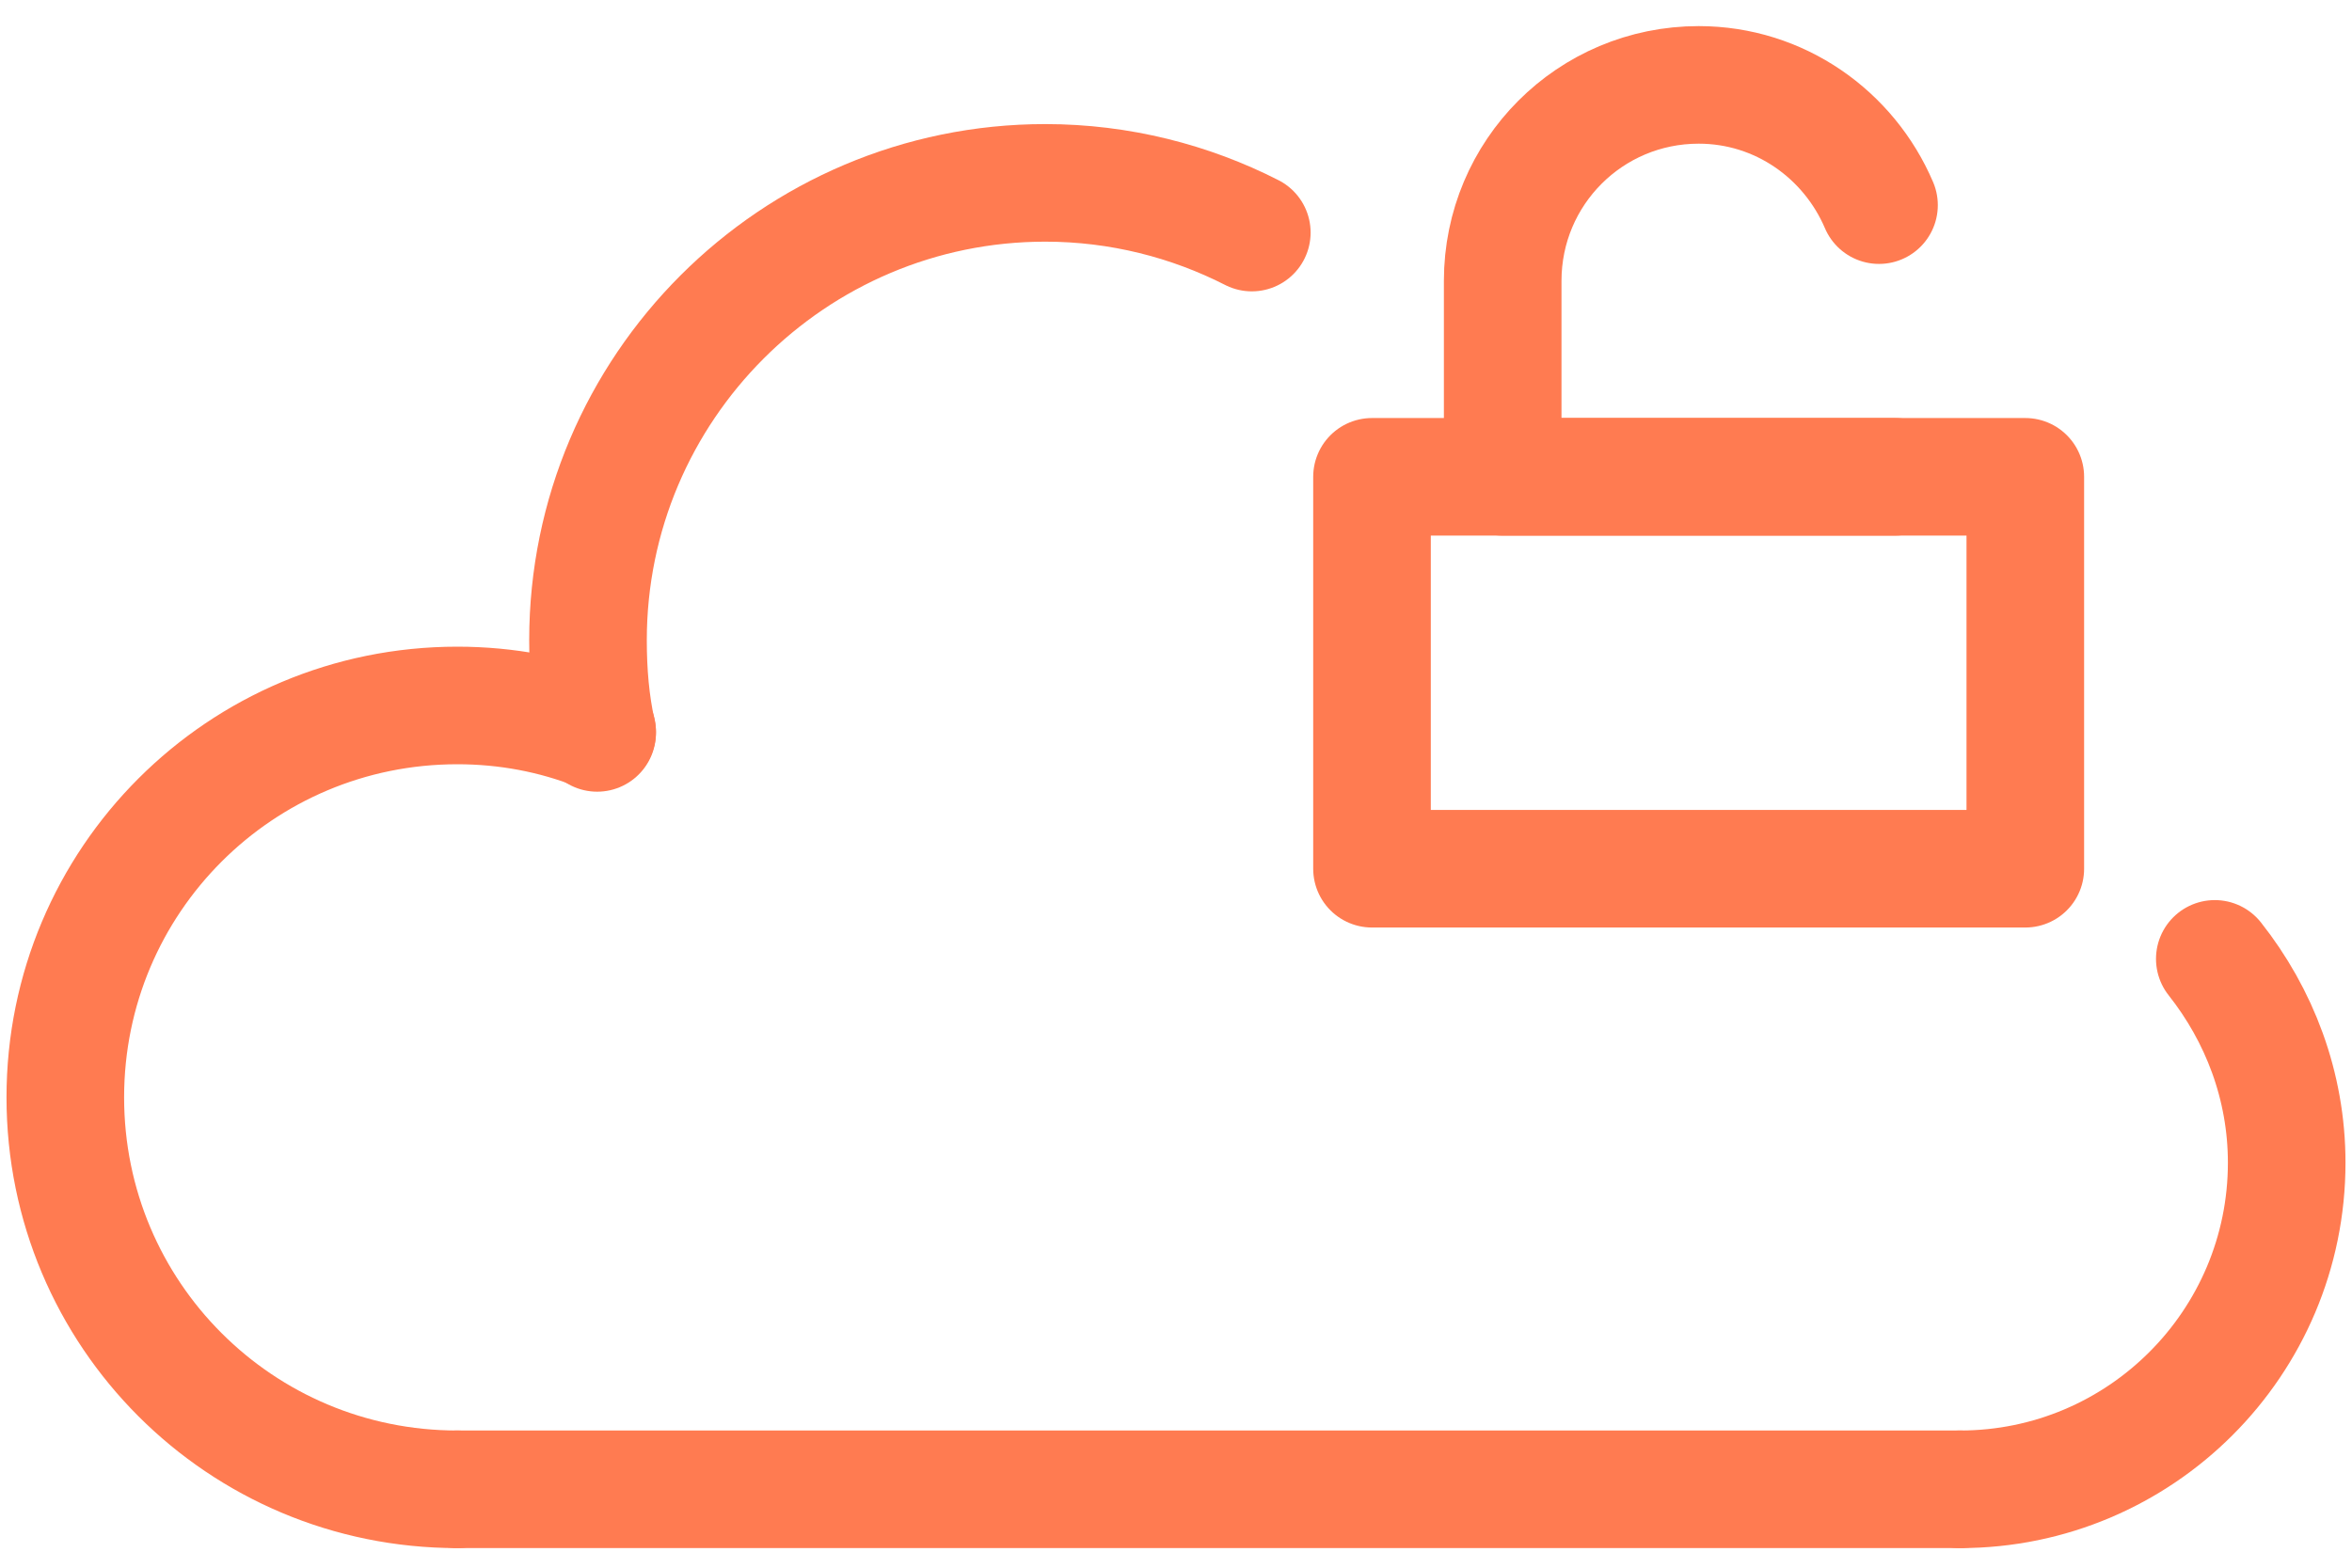
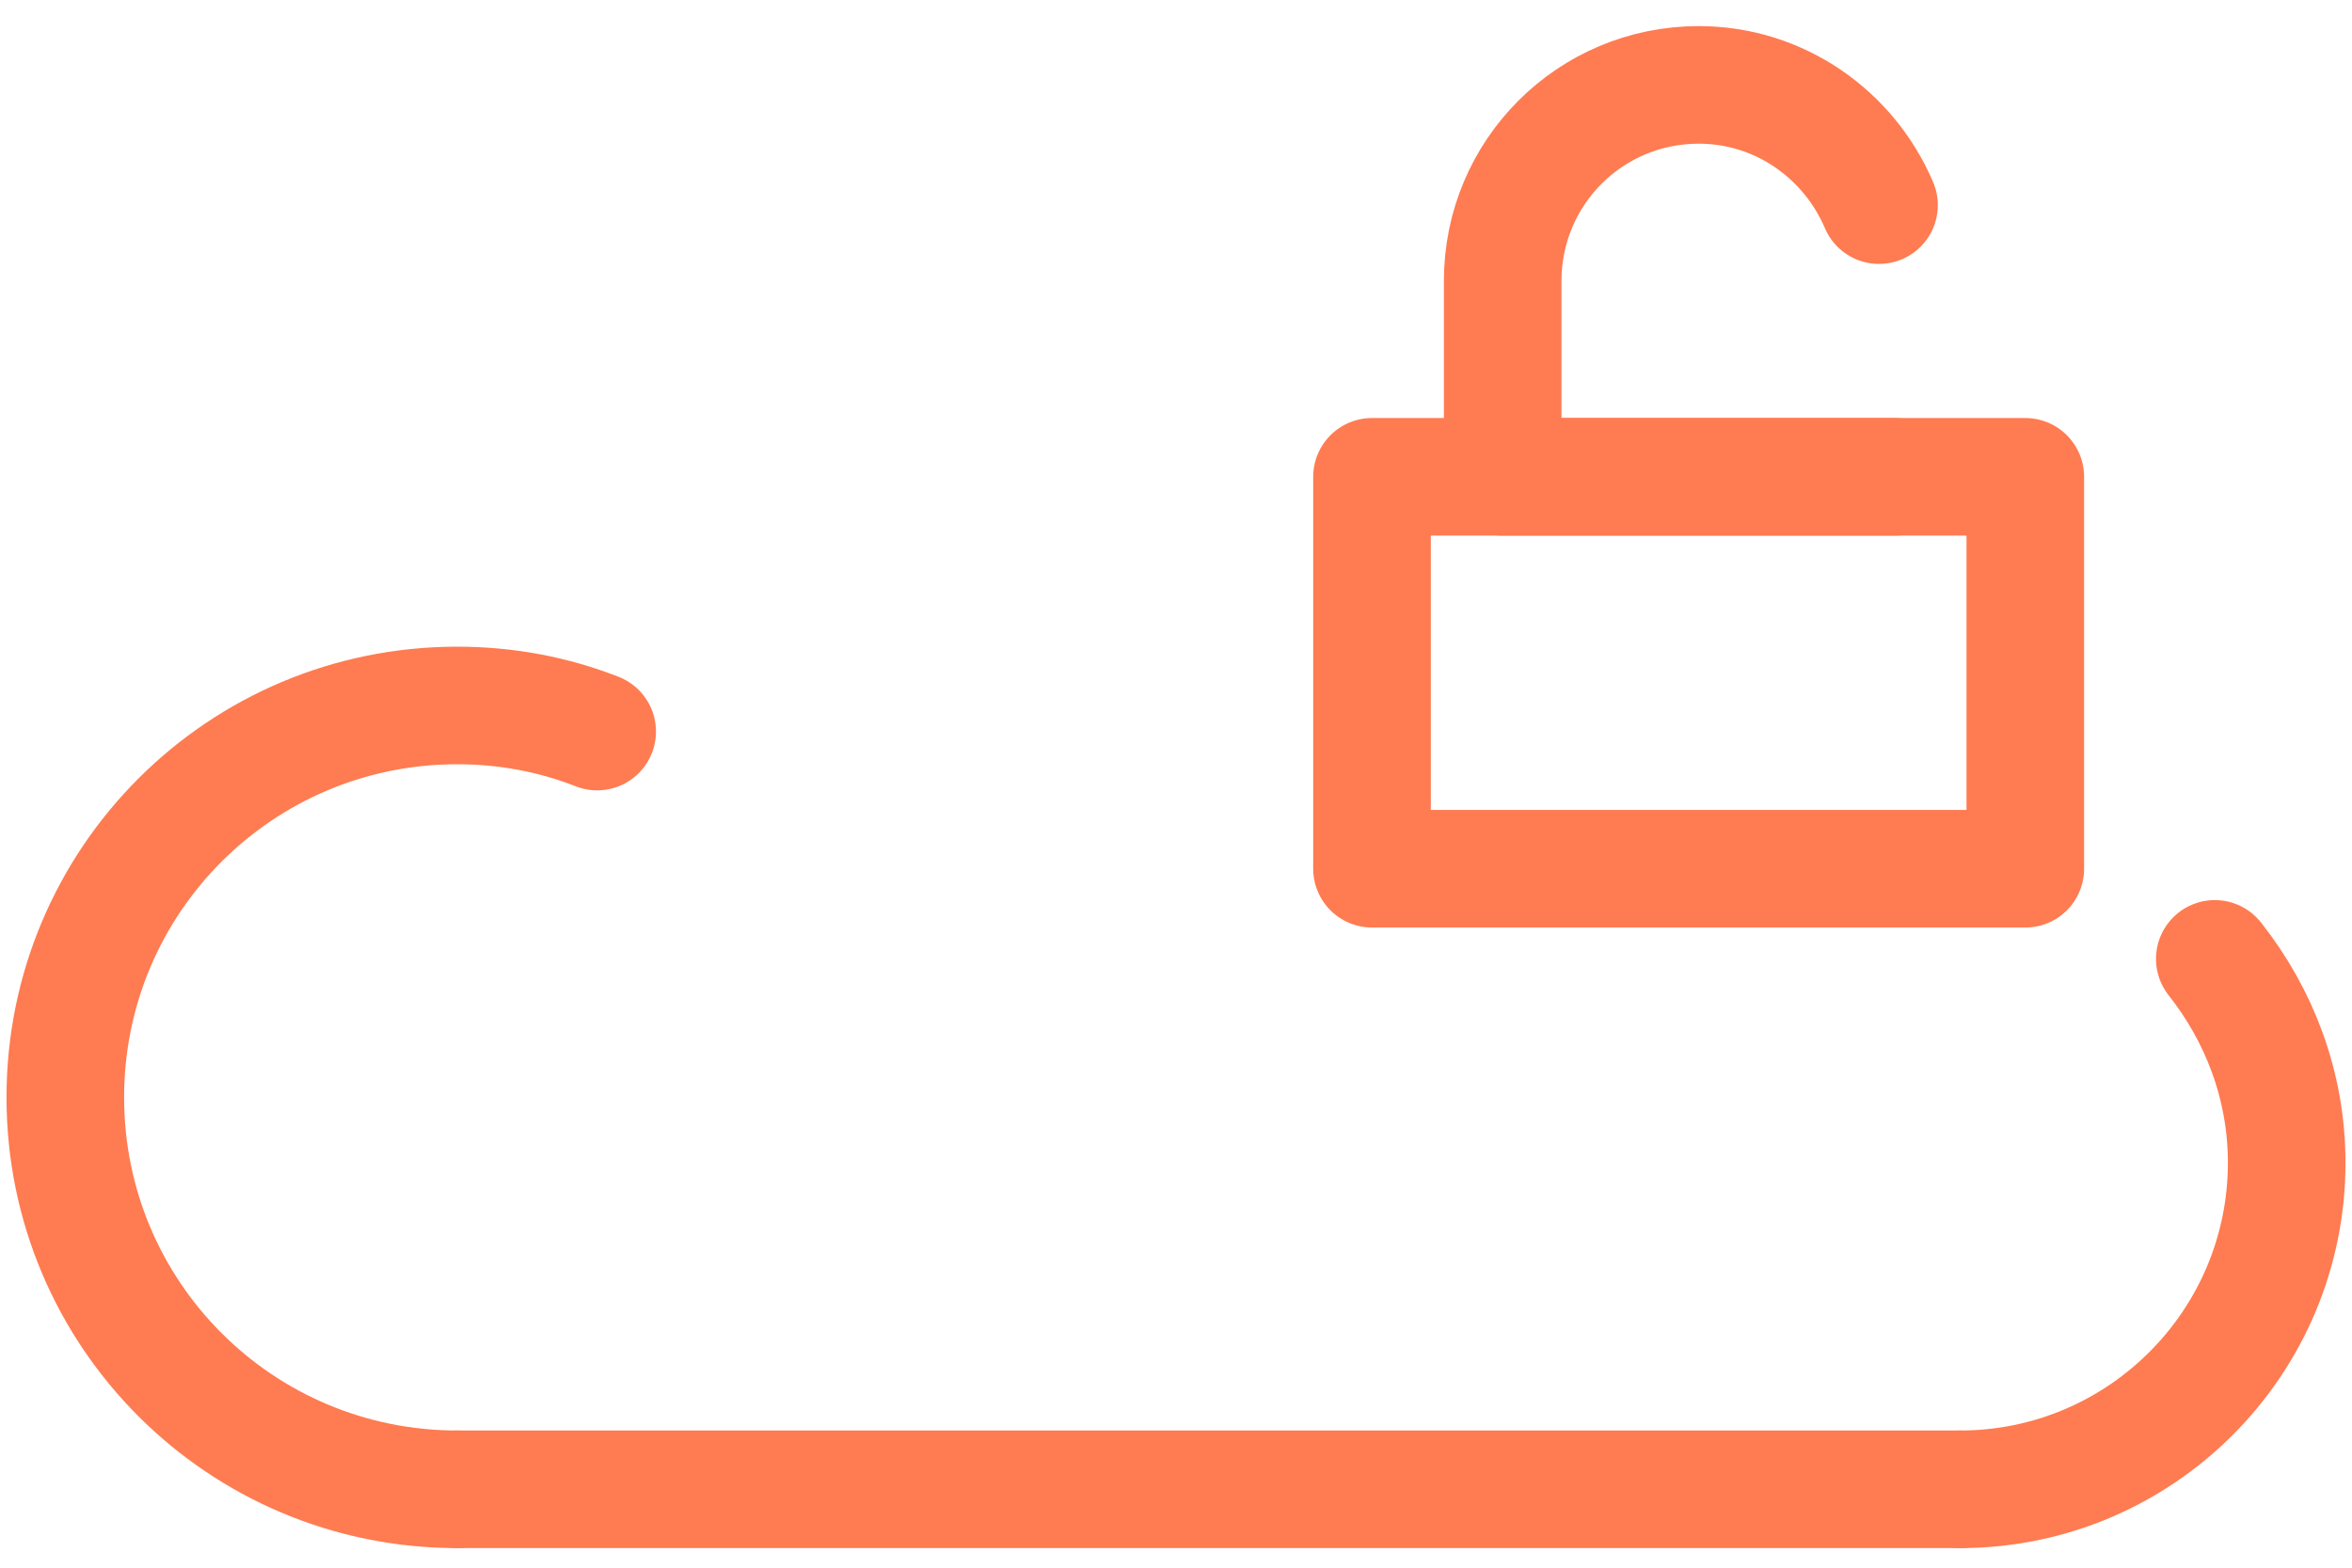
<svg xmlns="http://www.w3.org/2000/svg" width="30" height="20" viewBox="0 0 30 20" fill="none">
  <path d="M5.833 19C3.067 19 0.833 16.767 0.833 14C0.833 11.233 3.067 9 5.833 9C6.467 9 7.067 9.117 7.617 9.333" stroke="#FF7B51" stroke-width="1.5" stroke-linecap="round" stroke-linejoin="round" />
-   <path d="M7.617 9.35C7.533 8.967 7.5 8.583 7.5 8.167C7.5 4.95 10.117 2.333 13.333 2.333C14.283 2.333 15.183 2.567 15.967 2.967" stroke="#FF7B51" stroke-width="1.5" stroke-linecap="round" stroke-linejoin="round" />
  <path d="M28.25 12.233C28.817 12.95 29.167 13.85 29.167 14.833C29.167 17.133 27.3 19 25 19" stroke="#FF7B51" stroke-width="1.5" stroke-linecap="round" stroke-linejoin="round" />
  <path d="M5.833 19H25" stroke="#FF7B51" stroke-width="1.5" stroke-linecap="round" stroke-linejoin="round" />
  <path d="M25.833 6.083H17.5V11.083H25.833V6.083Z" stroke="#FF7B51" stroke-width="1.5" stroke-linecap="round" stroke-linejoin="round" />
  <path d="M24.167 6.083H19.167V3.583C19.167 2.2 20.283 1.083 21.667 1.083C22.7 1.083 23.583 1.717 23.967 2.617" stroke="#FF7B51" stroke-width="1.5" stroke-linecap="round" stroke-linejoin="round" />
</svg>